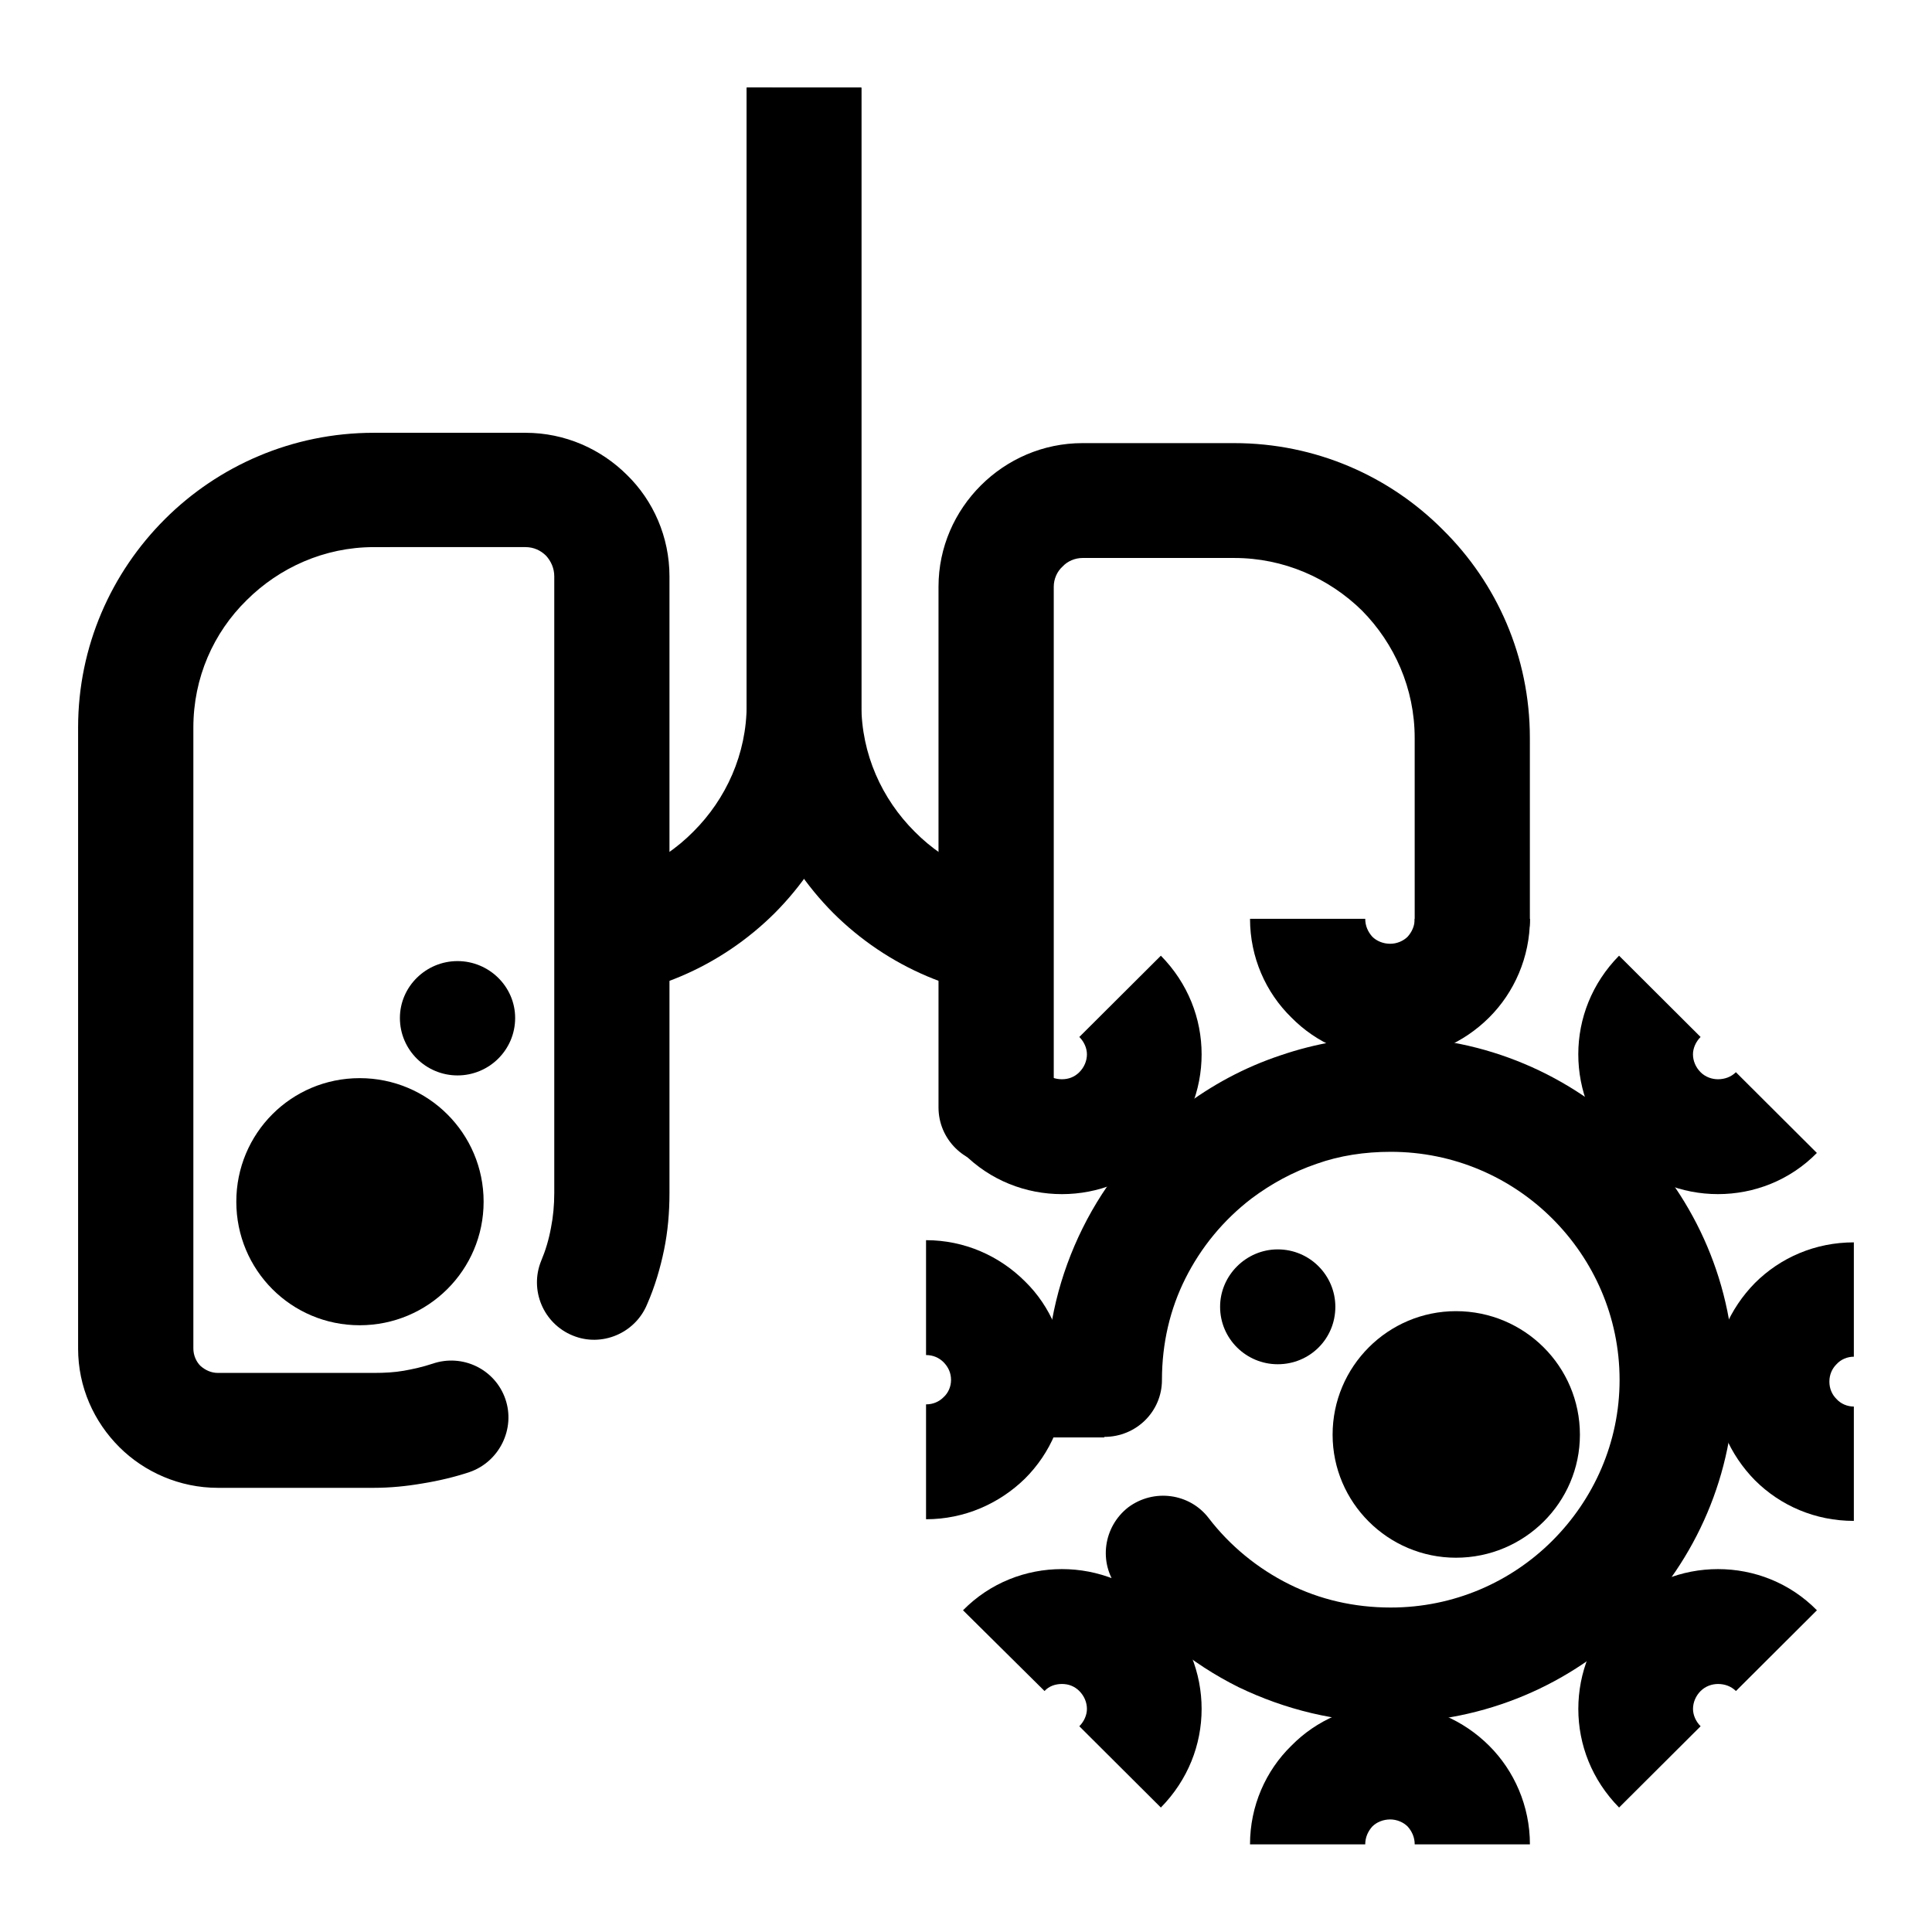
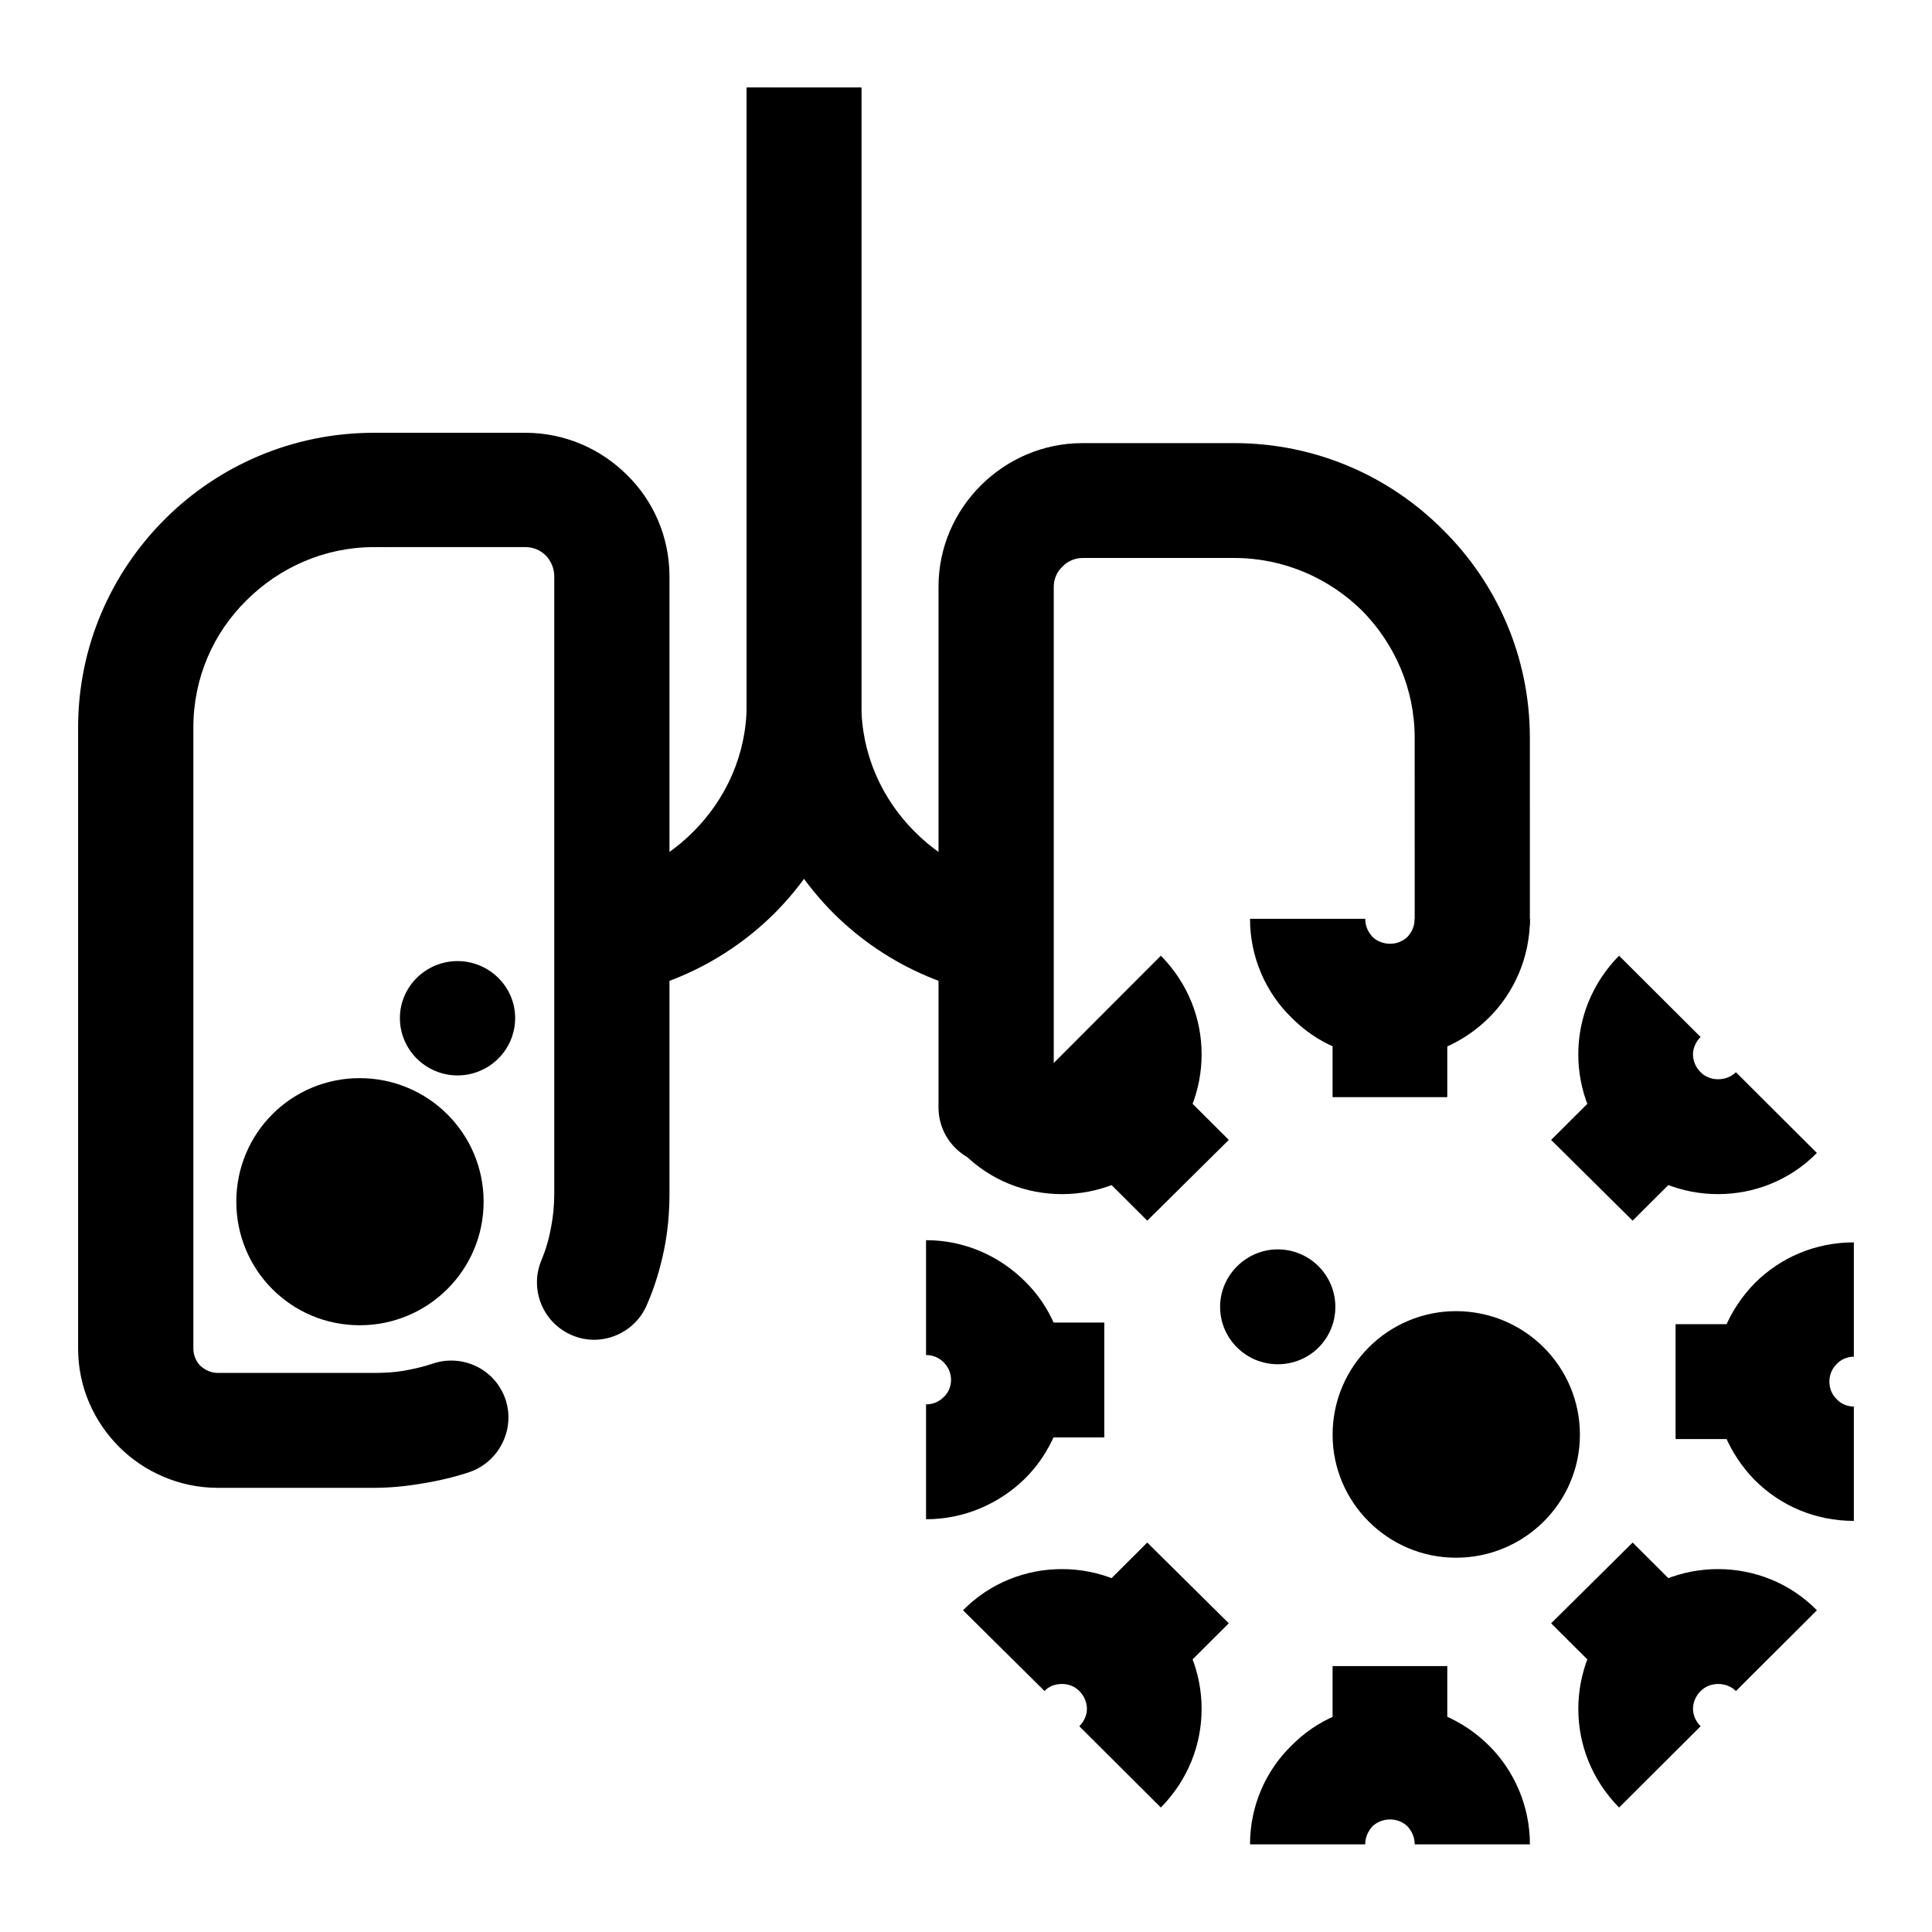
<svg xmlns="http://www.w3.org/2000/svg" fill="#000000" width="800px" height="800px" version="1.1" viewBox="144 144 512 512">
  <g>
    <path d="m258.62 505.4c7.926-2.731 16.566 1.438 19.301 9.336 2.734 7.898-1.582 16.656-9.508 19.387-3.891 1.293-8.066 2.297-12.531 3.019-4.176 0.719-8.5 1.148-12.82 1.148h-41.344c-10.082 0-19.445-4.168-26.07-10.77-6.769-6.75-10.949-15.941-10.949-26.137v-164.57c0-21.539 8.785-41.07 23.051-55.289 14.117-14.07 33.703-22.832 55.312-22.832h40.188c10.516 0 20.02 4.309 26.934 11.199 6.914 6.75 11.234 16.367 11.234 26.852v163.42c0 5.168-0.434 10.195-1.441 15.078-1.008 4.883-2.449 9.766-4.465 14.359-3.168 7.754-12.102 11.488-19.734 8.328-7.777-3.16-11.523-12.062-8.352-19.816 1.152-2.731 2.016-5.602 2.594-8.762 0.574-2.871 0.867-6.031 0.867-9.191v-163.42c0-2.156-0.867-4.019-2.16-5.457-1.441-1.438-3.316-2.297-5.473-2.297l-40.191 0.004c-13.109 0-25.066 5.457-33.703 14.07-8.785 8.613-14.117 20.535-14.117 33.746v164.57c0 1.723 0.719 3.445 1.875 4.594 1.293 1.148 2.883 1.867 4.609 1.867h41.344c2.883 0 5.473-0.145 7.926-0.574 2.449-0.43 5.035-1.008 7.625-1.867z" />
    <path d="m372.27 167.22v163.56c0 21.398-8.785 40.926-22.902 55.141-14.258 14.219-33.852 22.973-55.312 22.973v-30.445c13.109 0 25.066-5.316 33.703-14.07 8.641-8.613 14.117-20.535 14.117-33.605v-163.55z" />
    <path d="m372.27 167.22v163.56c0 13.07 5.473 24.988 14.117 33.605 8.641 8.762 20.602 14.07 33.852 14.07v30.445c-21.609 0-41.195-8.762-55.453-22.973-14.117-14.219-22.902-33.746-22.902-55.141l-0.004-163.57z" />
    <path d="m549.45 387.65c0 8.328-6.769 15.219-15.27 15.219-8.352 0-15.27-6.891-15.27-15.219l-0.004-48.105c0-13.07-5.332-24.988-13.969-33.746-8.785-8.613-20.742-13.93-33.852-13.93h-40.188c-2.016 0-4.035 0.863-5.332 2.297-1.441 1.293-2.309 3.305-2.309 5.316v138c0 8.473-6.914 15.219-15.27 15.219-8.352 0-15.27-6.75-15.27-15.219v-138c0-10.484 4.324-19.961 11.234-26.852 6.914-6.891 16.418-11.199 26.938-11.199h40.188c21.609 0 41.195 8.762 55.312 22.973 14.258 14.07 23.043 33.605 23.043 55.141l0.004 48.109z" />
-     <path d="m451.93 509.71c0 8.328-6.769 15.078-15.27 15.078-8.352 0-15.27-6.75-15.27-15.078 0-14.359 3.457-28 9.508-40.211 6.191-12.496 15.27-23.547 26.215-31.883 7.918-6.031 16.711-10.77 26.215-13.93 9.219-3.16 19.016-4.883 29.242-4.883 25.066 0 47.969 10.195 64.387 26.566 16.418 16.516 26.648 39.203 26.648 64.332 0 24.988-10.227 47.676-26.648 64.191-16.418 16.367-39.324 26.566-64.387 26.566-14.402 0-28.086-3.445-40.328-9.336-12.676-6.316-23.625-15.367-32.121-26.426-5.043-6.606-3.742-16.082 2.883-21.25 6.769-5.027 16.277-3.734 21.316 2.871 5.617 7.324 12.965 13.355 21.316 17.516 8.066 4.019 17.141 6.176 26.934 6.176 16.711 0 31.836-6.75 42.777-17.664 10.949-10.914 17.859-25.992 17.859-42.648 0-16.801-6.914-31.883-17.859-42.793-10.949-10.914-26.07-17.664-42.777-17.664-6.914 0-13.543 1.008-19.59 3.16-6.34 2.156-12.102 5.316-17.285 9.191-7.492 5.742-13.395 12.922-17.574 21.25-4.031 8.055-6.191 17.105-6.191 26.867z" />
    <path d="m549.45 387.5c0 10.195-4.176 19.527-10.801 26.137-6.769 6.75-15.992 10.914-26.215 10.914-10.367 0-19.59-4.168-26.215-10.914-6.769-6.606-10.949-15.941-10.949-26.137h30.531c0 1.867 0.719 3.445 1.875 4.742 1.152 1.148 2.883 1.867 4.75 1.867 1.727 0 3.457-0.719 4.609-1.867 1.152-1.293 1.875-2.871 1.875-4.742z" />
    <path d="m497.15 409.34h30.395v25.418h-30.395z" />
    <path d="m518.91 632.78c0-1.867-0.719-3.445-1.875-4.742-1.152-1.148-2.883-1.867-4.609-1.867-1.875 0-3.602 0.719-4.75 1.867-1.152 1.293-1.875 2.875-1.875 4.742h-30.535c0-10.195 4.176-19.527 10.949-26.137 6.625-6.75 15.844-10.914 26.215-10.914 10.227 0 19.445 4.168 26.215 10.914 6.625 6.606 10.801 15.941 10.801 26.137z" />
    <path d="m497.15 585.53h30.395v25.418h-30.395z" />
    <path d="m389.41 472.66c10.227 0 19.445 4.168 26.215 10.914 6.769 6.606 10.801 15.941 10.801 26.137 0 10.195-4.035 19.387-10.801 26.137-6.769 6.606-15.992 10.77-26.215 10.77v-30.445c1.875 0 3.457-0.715 4.609-1.867 1.293-1.148 2.016-2.871 2.016-4.594 0-1.867-0.719-3.445-2.016-4.742-1.152-1.148-2.734-1.867-4.609-1.867z" />
    <path d="m411.3 494.49h25.352v30.445h-25.352z" />
    <path d="m635.29 503.54c-1.727 0-3.457 0.719-4.609 2.012-1.152 1.148-1.875 2.731-1.875 4.594s0.719 3.445 1.875 4.594c1.152 1.293 2.883 2.012 4.609 2.012v30.301c-10.227 0-19.445-4.019-26.219-10.77-6.625-6.75-10.801-15.941-10.801-26.137s4.176-19.387 10.801-26.137c6.769-6.75 15.992-10.77 26.219-10.77z" />
    <path d="m588.05 494.92h25.496v30.445h-25.496z" />
-     <path d="m451.64 397.27c7.203 7.324 10.801 16.656 10.801 26.137 0 9.477-3.602 18.953-10.801 26.137-7.207 7.32-16.715 10.914-26.219 10.914-9.508 0-19.016-3.594-26.215-10.914l21.609-21.398c1.152 1.293 2.883 1.867 4.609 1.867 1.727 0 3.316-0.574 4.609-1.867 1.293-1.293 2.016-3.019 2.016-4.742 0-1.582-0.719-3.305-2.016-4.594z" />
+     <path d="m451.64 397.27c7.203 7.324 10.801 16.656 10.801 26.137 0 9.477-3.602 18.953-10.801 26.137-7.207 7.32-16.715 10.914-26.219 10.914-9.508 0-19.016-3.594-26.215-10.914l21.609-21.398z" />
    <path d="m451.64 428.14 18.004 17.949-21.609 21.395-18.004-17.945z" />
    <path d="m604.04 592.14c-1.293-1.293-3.023-1.867-4.75-1.867-1.586 0-3.316 0.574-4.609 1.867s-2.016 3.019-2.016 4.742c0 1.582 0.719 3.305 2.016 4.594l-21.609 21.539c-7.203-7.324-10.801-16.656-10.801-26.137 0-9.477 3.602-18.953 10.801-26.137 7.199-7.324 16.711-10.914 26.215-10.914 9.5 0 19.016 3.594 26.215 10.914z" />
    <path d="m573.07 592.14-18.004-17.949 21.602-21.398 18.008 17.949z" />
    <path d="m594.67 418.81c-1.293 1.293-2.016 3.019-2.016 4.594 0 1.723 0.719 3.445 2.016 4.742 1.293 1.293 3.023 1.867 4.609 1.867 1.727 0 3.457-0.574 4.75-1.867l21.461 21.398c-7.199 7.316-16.703 10.91-26.211 10.91s-19.016-3.594-26.215-10.914c-7.203-7.18-10.801-16.656-10.801-26.137 0-9.477 3.602-18.812 10.801-26.137z" />
    <path d="m594.67 449.54-18.008 17.945-21.602-21.395 18.004-17.949z" />
    <path d="m399.21 570.74c7.203-7.324 16.711-10.914 26.215-10.914 9.508 0 19.016 3.594 26.215 10.914 7.203 7.18 10.801 16.656 10.801 26.137 0 9.477-3.602 18.812-10.801 26.137l-21.609-21.539c1.293-1.293 2.016-3.019 2.016-4.594 0-1.723-0.719-3.445-2.016-4.742-1.293-1.293-2.883-1.867-4.609-1.867-1.727 0-3.457 0.574-4.609 1.867z" />
    <path d="m430.03 570.74 18.004-17.949 21.609 21.398-18.004 17.949z" />
    <path d="m482.61 475.1c8.5 0 15.27 6.891 15.27 15.219 0 8.473-6.769 15.219-15.27 15.219-8.352 0-15.27-6.75-15.27-15.219-0.004-8.328 6.91-15.219 15.27-15.219z" fill-rule="evenodd" />
    <path d="m529.85 491.47c18.148 0 32.844 14.645 32.844 32.742 0 17.949-14.691 32.598-32.844 32.598-18.008 0-32.695-14.645-32.695-32.598-0.004-18.09 14.691-32.742 32.695-32.742z" fill-rule="evenodd" />
    <path d="m239.32 429.72c18.148 0 32.844 14.645 32.844 32.742s-14.691 32.742-32.844 32.742c-18.152 0-32.695-14.645-32.695-32.742-0.004-18.098 14.547-32.742 32.695-32.742z" fill-rule="evenodd" />
    <path d="m265.25 398.7c8.352 0 15.27 6.75 15.27 15.078 0 8.473-6.914 15.219-15.27 15.219-8.352 0-15.27-6.75-15.27-15.219 0.004-8.328 6.914-15.078 15.27-15.078z" fill-rule="evenodd" />
  </g>
</svg>